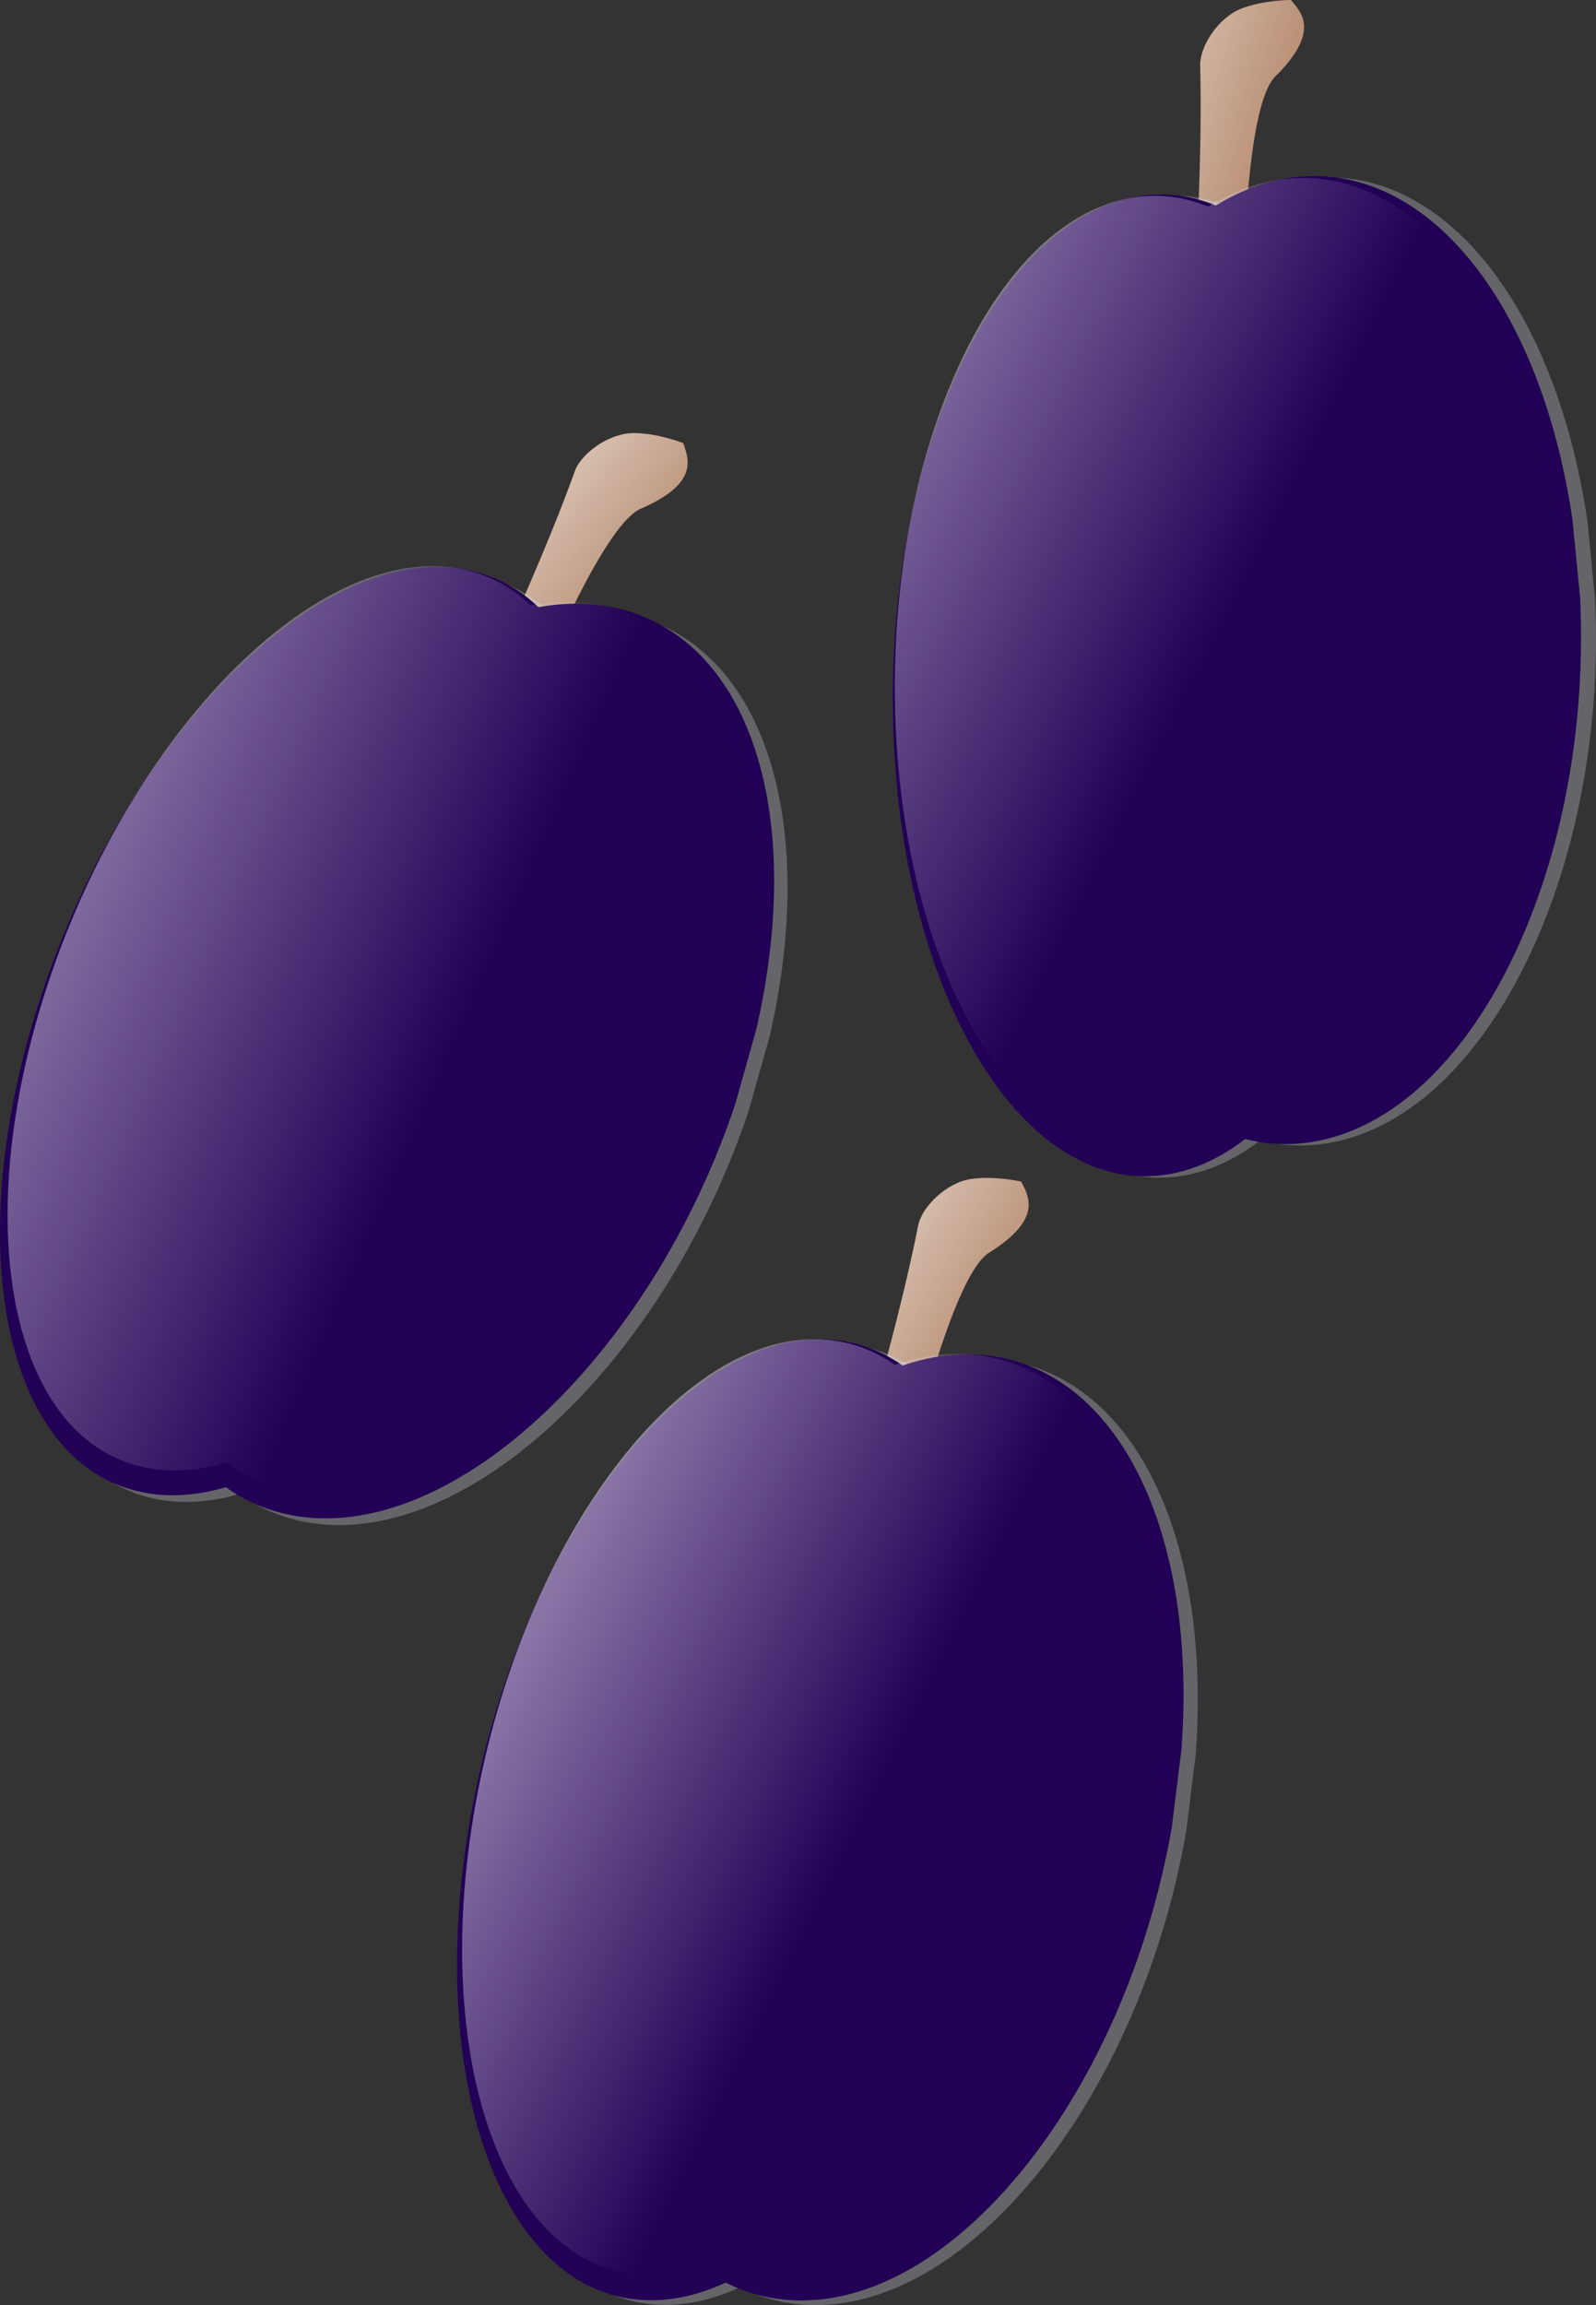
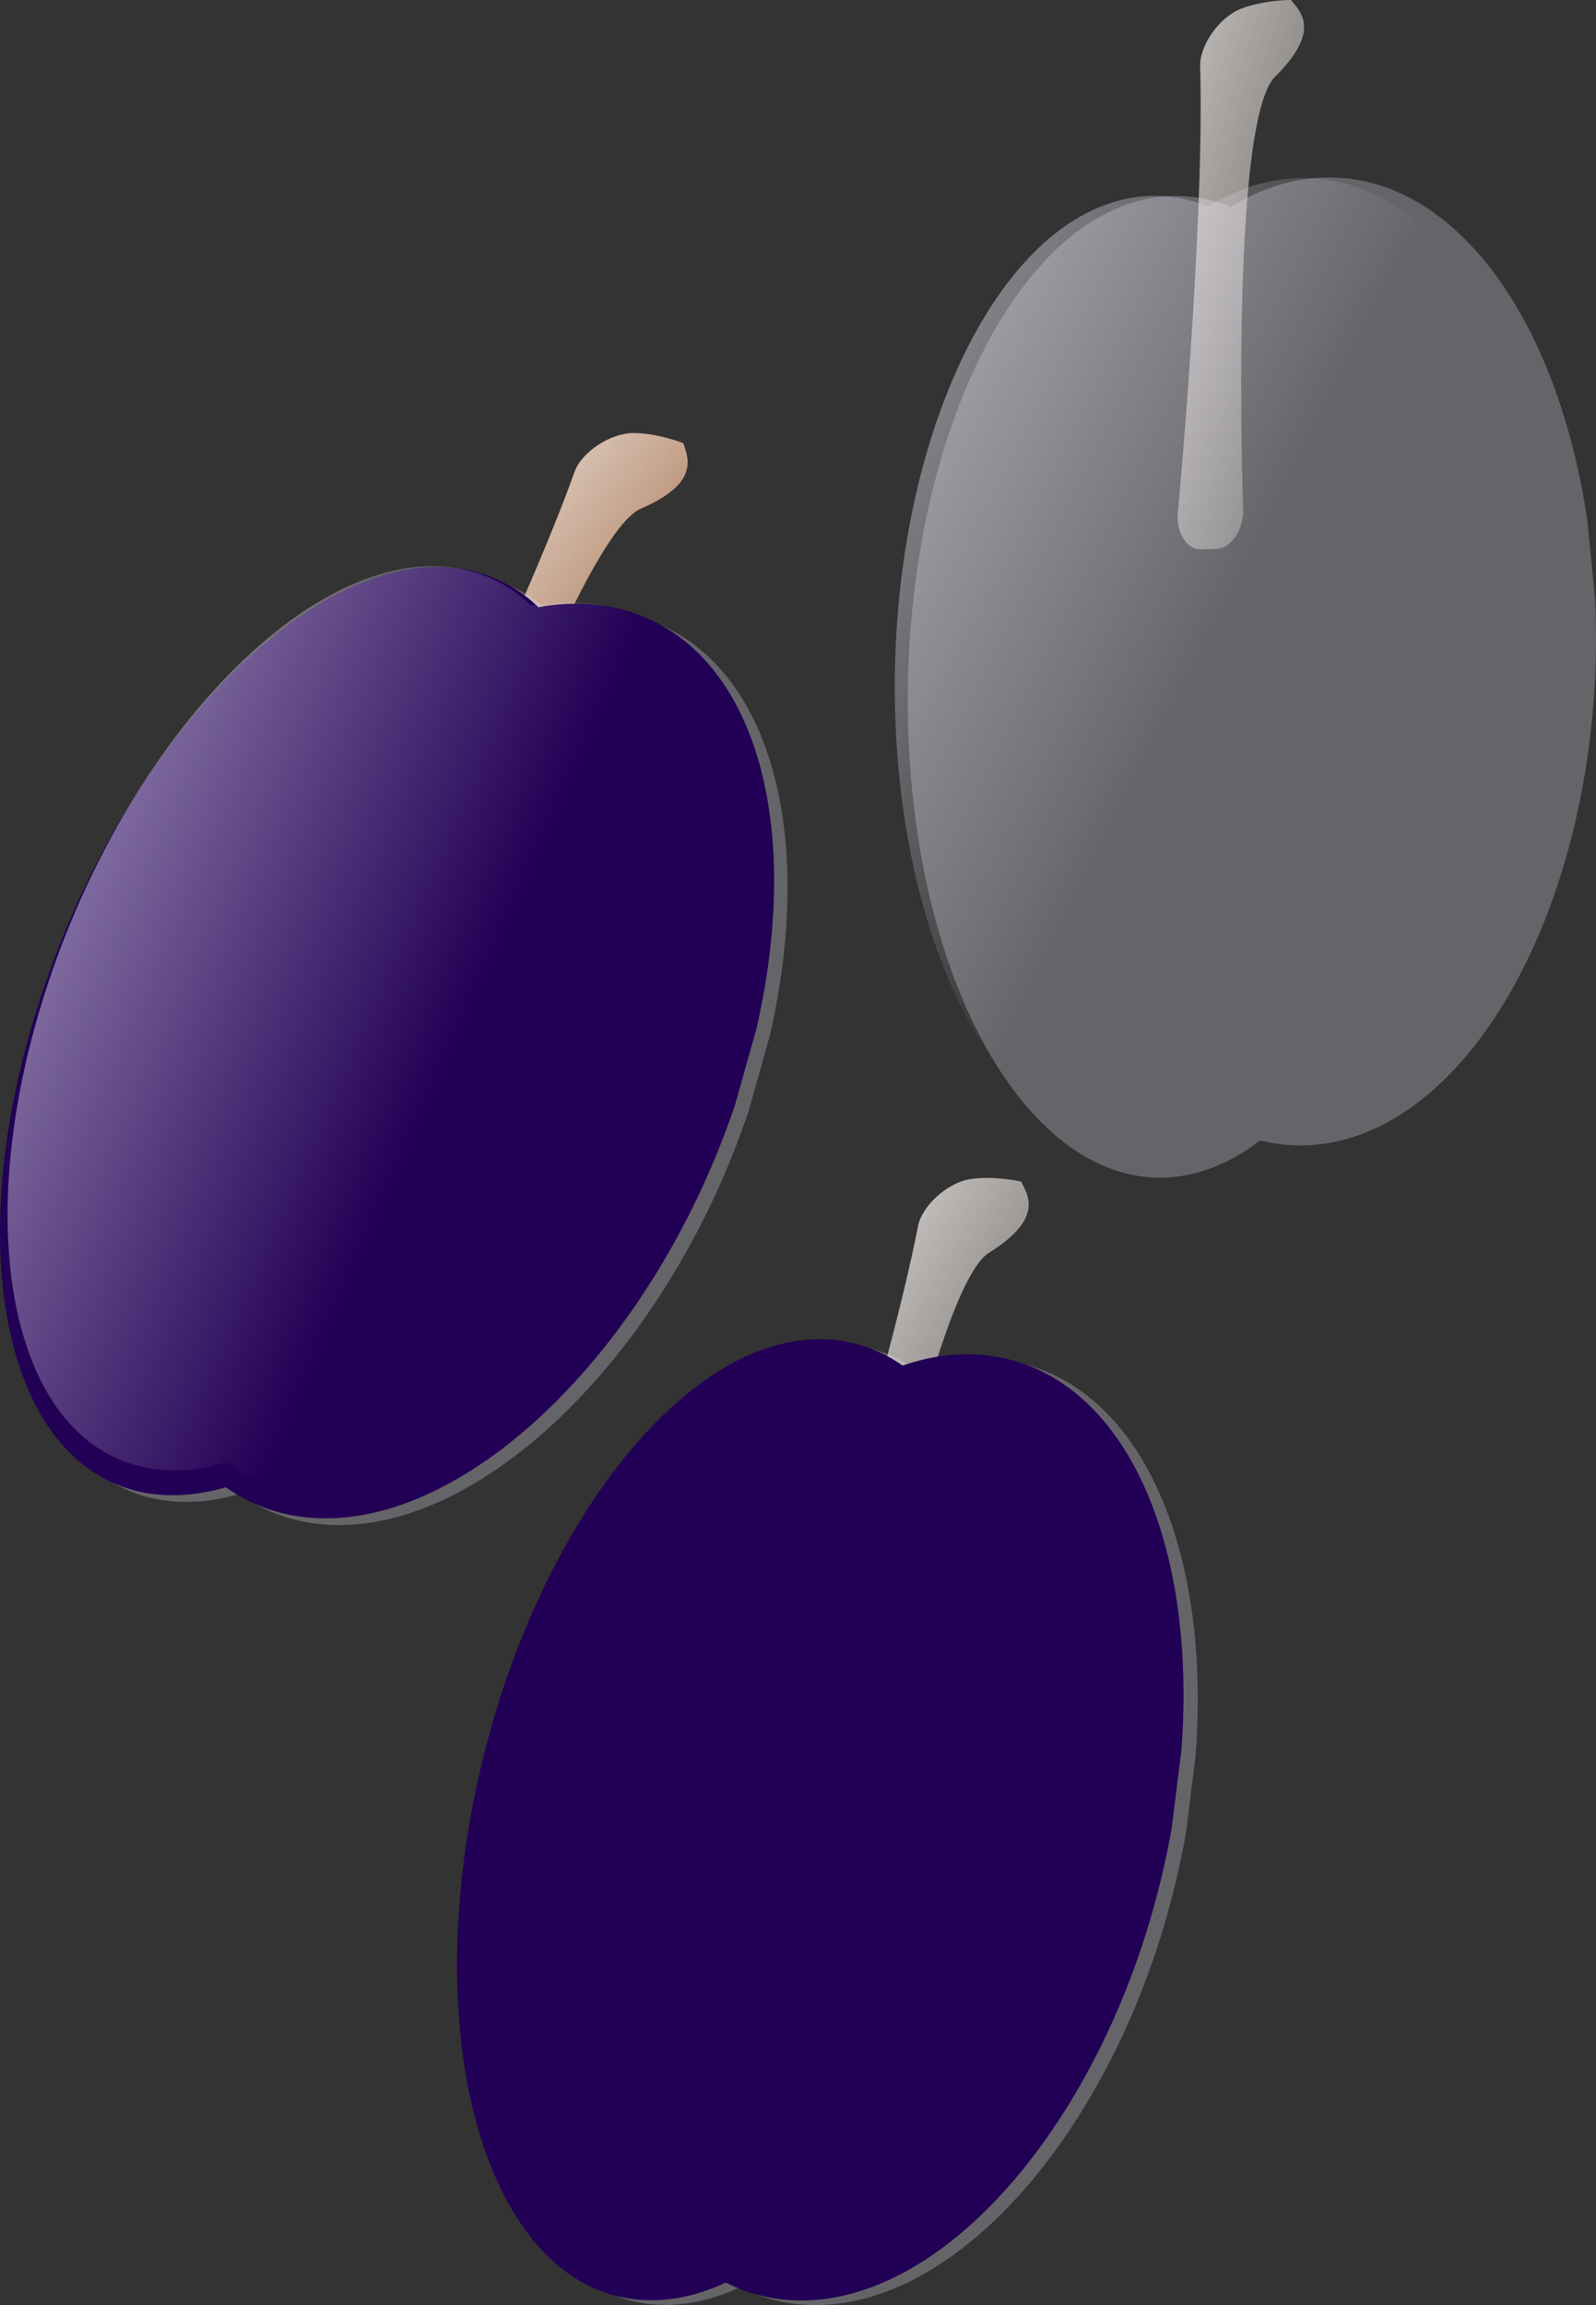
<svg xmlns="http://www.w3.org/2000/svg" xmlns:ns1="http://www.inkscape.org/namespaces/inkscape" xmlns:ns2="http://sodipodi.sourceforge.net/DTD/sodipodi-0.dtd" xmlns:xlink="http://www.w3.org/1999/xlink" width="654.814" height="945.337" id="svg2" ns1:label="Pozadí" ns2:version="0.32" ns1:version="0.44.1" ns2:docbase="D:\_petr_\School\INKSCAPE\svg\05.Ovoce, zelenina, jidlo" ns2:docname="svestka.svg" version="1.0">
  <rect width="100%" height="100%" fill="#333333" stroke="none" />
  <defs id="defs3">
    <linearGradient ns1:collect="always" id="linearGradient3865">
      <stop style="stop-color:#f1ebe7;stop-opacity:1;" offset="0" id="stop3867" />
      <stop style="stop-color:#f1ebe7;stop-opacity:0;" offset="1" id="stop3869" />
    </linearGradient>
    <linearGradient ns1:collect="always" id="linearGradient3850">
      <stop style="stop-color:#e7e1f0;stop-opacity:1;" offset="0" id="stop3852" />
      <stop style="stop-color:#e7e1f0;stop-opacity:0;" offset="1" id="stop3854" />
    </linearGradient>
    <linearGradient ns1:collect="always" id="linearGradient3830">
      <stop style="stop-color:#f2eff8;stop-opacity:1;" offset="0" id="stop3832" />
      <stop style="stop-color:#f2eff8;stop-opacity:0;" offset="1" id="stop3834" />
    </linearGradient>
    <radialGradient ns1:collect="always" xlink:href="#linearGradient3830" id="radialGradient3838" cx="377.389" cy="595.531" fx="377.389" fy="595.531" r="267.356" gradientTransform="matrix(0.762,-0.648,1,1.176,-505.598,139.958)" gradientUnits="userSpaceOnUse" />
    <linearGradient ns1:collect="always" xlink:href="#linearGradient3850" id="linearGradient3856" x1="-236.085" y1="107.172" x2="344.642" y2="639.546" gradientUnits="userSpaceOnUse" gradientTransform="matrix(0.97,0,0,0.974,146.584,91.897)" />
    <linearGradient ns1:collect="always" xlink:href="#linearGradient3865" id="linearGradient3871" x1="109.219" y1="193.462" x2="453.025" y2="381.526" gradientUnits="userSpaceOnUse" gradientTransform="translate(141.29,83.466)" />
    <linearGradient ns1:collect="always" xlink:href="#linearGradient3865" id="linearGradient1902" gradientUnits="userSpaceOnUse" x1="109.219" y1="193.462" x2="453.025" y2="381.526" gradientTransform="translate(125.909,96.034)" />
    <linearGradient ns1:collect="always" xlink:href="#linearGradient3850" id="linearGradient1904" gradientUnits="userSpaceOnUse" gradientTransform="matrix(0.97,0,0,0.974,131.203,104.465)" x1="-236.085" y1="107.172" x2="344.642" y2="639.546" />
    <linearGradient ns1:collect="always" xlink:href="#linearGradient3865" id="linearGradient1920" gradientUnits="userSpaceOnUse" x1="109.219" y1="193.462" x2="453.025" y2="381.526" gradientTransform="translate(98.185,110.493)" />
    <linearGradient ns1:collect="always" xlink:href="#linearGradient3850" id="linearGradient1922" gradientUnits="userSpaceOnUse" gradientTransform="matrix(0.97,0,0,0.974,103.479,118.924)" x1="-236.085" y1="107.172" x2="344.642" y2="639.546" />
    <linearGradient ns1:collect="always" xlink:href="#linearGradient3865" id="linearGradient1949" gradientUnits="userSpaceOnUse" gradientTransform="translate(98.185,110.493)" x1="109.219" y1="193.462" x2="453.025" y2="381.526" />
    <linearGradient ns1:collect="always" xlink:href="#linearGradient3850" id="linearGradient1951" gradientUnits="userSpaceOnUse" gradientTransform="matrix(0.97,0,0,0.974,103.479,118.924)" x1="-236.085" y1="107.172" x2="344.642" y2="639.546" />
    <linearGradient ns1:collect="always" xlink:href="#linearGradient3850" id="linearGradient1954" gradientUnits="userSpaceOnUse" gradientTransform="matrix(0.51,-0.115,3.467073e-2,0.72,401.94,23.388)" x1="-236.085" y1="107.172" x2="227.472" y2="518.143" />
    <linearGradient ns1:collect="always" xlink:href="#linearGradient3865" id="linearGradient1958" gradientUnits="userSpaceOnUse" gradientTransform="matrix(0.526,-0.118,3.559287e-2,0.739,398.855,17.778)" x1="109.219" y1="193.462" x2="453.025" y2="381.526" />
    <linearGradient ns1:collect="always" xlink:href="#linearGradient3850" id="linearGradient1963" gradientUnits="userSpaceOnUse" gradientTransform="matrix(0.97,0,0,0.974,146.584,91.897)" x1="-385.163" y1="302.511" x2="304.331" y2="392.461" />
    <linearGradient ns1:collect="always" xlink:href="#linearGradient3850" id="linearGradient1965" gradientUnits="userSpaceOnUse" gradientTransform="matrix(0.97,0,0,0.974,131.203,104.465)" x1="-296.625" y1="366.39" x2="244.15" y2="603.025" />
    <linearGradient ns1:collect="always" xlink:href="#linearGradient3865" id="linearGradient1967" gradientUnits="userSpaceOnUse" gradientTransform="translate(141.29,83.466)" x1="109.219" y1="193.462" x2="453.025" y2="381.526" />
    <linearGradient ns1:collect="always" xlink:href="#linearGradient3850" id="linearGradient1970" gradientUnits="userSpaceOnUse" gradientTransform="matrix(0.517,7.93187e-2,-0.23,0.683,211.607,126.114)" x1="-385.163" y1="302.511" x2="304.331" y2="392.461" />
    <linearGradient ns1:collect="always" xlink:href="#linearGradient3865" id="linearGradient1974" gradientUnits="userSpaceOnUse" gradientTransform="matrix(0.533,8.176621e-2,-0.236,0.702,210.777,119.766)" x1="109.219" y1="193.462" x2="453.025" y2="381.526" />
    <linearGradient ns1:collect="always" xlink:href="#linearGradient3865" id="linearGradient1979" gradientUnits="userSpaceOnUse" gradientTransform="translate(125.909,96.034)" x1="109.219" y1="193.462" x2="453.025" y2="381.526" />
    <linearGradient ns1:collect="always" xlink:href="#linearGradient3850" id="linearGradient1982" gradientUnits="userSpaceOnUse" gradientTransform="matrix(0.523,7.024926e-4,-0.125,0.71,322.839,458.215)" x1="-296.625" y1="366.39" x2="244.15" y2="603.025" />
    <linearGradient ns1:collect="always" xlink:href="#linearGradient3865" id="linearGradient1986" gradientUnits="userSpaceOnUse" gradientTransform="matrix(0.539,7.241692e-4,-0.128,0.729,321.064,452.063)" x1="109.219" y1="193.462" x2="453.025" y2="381.526" />
  </defs>
  <ns2:namedview id="base" pagecolor="#ffffff" bordercolor="#666666" borderopacity="1.0" ns1:pageopacity="0.0" ns1:pageshadow="2" ns1:zoom="0.35343171" ns1:cx="125.05748" ns1:cy="461.91503" ns1:document-units="px" ns1:current-layer="layer1" ns1:window-width="1024" ns1:window-height="710" ns1:window-x="0" ns1:window-y="0" />
  <g ns1:label="Vrstva 1" ns1:groupmode="layer" id="layer1" transform="translate(-55.601,-70.112)">
    <g id="g1991">
      <path ns2:nodetypes="cczccccssz" id="rect3812" d="M 315.594,247.716 C 325.516,247.733 335.944,251.849 335.944,251.849 C 337.918,257.92 342.855,268.253 318.507,278.725 C 294.125,289.212 241.175,440.322 241.175,440.322 C 237.813,447.793 230.748,452.241 225.335,450.297 L 219.594,448.234 C 214.181,446.29 212.53,438.71 215.892,431.24 C 215.892,431.24 269.1,325.585 291.414,263.432 C 292.784,259.615 296.357,255.681 300.824,252.704 C 305.29,249.728 310.651,247.707 315.594,247.716 z " style="fill:#803300;fill-opacity:1" />
      <path style="fill:#7f7f85;fill-opacity:0.656" d="M 250.013,306.092 C 190.648,296.986 113.891,374.58 78.646,479.253 C 43.401,583.926 62.947,676.243 122.312,685.349 C 132.384,686.894 142.994,685.941 153.781,682.787 C 162.347,688.918 172.21,693.003 183.231,694.693 C 247.603,704.567 328.002,628.964 362.7,525.914 L 371.441,494.898 C 392.565,402.517 366.539,330.146 308.953,321.314 C 300.218,319.974 291.204,320.206 282.033,321.869 C 273.183,313.442 262.442,307.998 250.013,306.092 z " id="path2925" />
      <path style="fill:url(#linearGradient1974);fill-opacity:1" d="M 315.594,247.716 C 325.516,247.733 335.944,251.849 335.944,251.849 C 337.918,257.92 342.855,268.253 318.507,278.725 C 294.125,289.212 241.175,440.322 241.175,440.322 C 237.813,447.793 230.748,452.241 225.335,450.297 L 219.594,448.234 C 214.181,446.29 212.53,438.71 215.892,431.24 C 215.892,431.24 269.1,325.585 291.414,263.432 C 292.784,259.615 296.357,255.681 300.824,252.704 C 305.29,249.728 310.651,247.707 315.594,247.716 z " id="path3863" ns2:nodetypes="cczccccssz" />
      <path id="path2920" d="M 244.506,303.332 C 185.141,294.226 108.384,371.821 73.139,476.494 C 37.894,581.167 57.44,673.484 116.805,682.589 C 126.877,684.134 137.487,683.181 148.274,680.028 C 156.84,686.159 166.703,690.243 177.724,691.933 C 242.096,701.807 322.495,626.204 357.194,523.154 L 365.934,492.139 C 387.058,399.757 361.032,327.387 303.446,318.554 C 294.712,317.214 285.697,317.446 276.526,319.109 C 267.676,310.682 256.935,305.239 244.506,303.332 z " style="fill:#205;fill-opacity:1" />
      <path style="fill:url(#linearGradient1970);fill-opacity:1" d="M 242.353,303.005 C 184.765,294.172 110.191,369.786 75.859,471.747 C 41.527,573.708 60.372,663.604 117.961,672.437 C 127.731,673.936 138.027,673.001 148.497,669.924 C 156.801,675.89 166.365,679.862 177.056,681.501 C 239.501,691.08 317.607,617.403 351.407,517.022 L 359.927,486.812 C 380.542,396.83 355.383,326.364 299.521,317.795 C 291.048,316.496 282.301,316.727 273.401,318.352 C 264.824,310.15 254.41,304.855 242.353,303.005 z " id="path3848" />
-       <path style="fill:#803300;fill-opacity:1" d="M 453.825,553.656 C 463.637,552.182 474.565,554.684 474.565,554.684 C 477.428,560.389 483.863,569.863 461.365,583.875 C 438.836,597.907 409.196,755.259 409.196,755.259 C 406.995,763.149 400.679,768.609 395.035,767.5 L 389.05,766.324 C 383.406,765.215 380.634,757.97 382.836,750.079 C 382.836,750.079 419.562,637.628 432.282,572.827 C 433.062,568.847 436.003,564.422 439.972,560.807 C 443.94,557.193 448.936,554.39 453.825,553.656 z " id="path1890" ns2:nodetypes="cczccccssz" />
      <path id="path1892" d="M 397.762,621.224 C 337.702,621.144 273.478,709.392 254.364,818.173 C 235.25,926.954 268.447,1015.285 328.507,1015.366 C 338.697,1015.379 349.043,1012.843 359.234,1008.104 C 368.624,1012.878 378.989,1015.433 390.138,1015.448 C 455.263,1015.536 523.387,928.709 542.205,821.614 L 546.185,789.638 C 553.185,695.131 516.579,627.494 458.32,627.416 C 449.483,627.404 440.606,628.988 431.789,632.01 C 421.773,625.009 410.336,621.241 397.762,621.224 z " style="fill:#7f7f85;fill-opacity:0.656" />
      <path ns2:nodetypes="cczccccssz" id="path1896" d="M 453.825,553.656 C 463.637,552.182 474.565,554.684 474.565,554.684 C 477.428,560.389 483.863,569.863 461.365,583.875 C 438.836,597.907 409.196,755.259 409.196,755.259 C 406.995,763.149 400.679,768.609 395.035,767.5 L 389.05,766.324 C 383.406,765.215 380.634,757.97 382.836,750.079 C 382.836,750.079 419.562,637.628 432.282,572.827 C 433.062,568.847 436.003,564.422 439.972,560.807 C 443.94,557.193 448.936,554.39 453.825,553.656 z " style="fill:url(#linearGradient1986);fill-opacity:1" />
      <path style="fill:#205;fill-opacity:1" d="M 391.903,619.324 C 331.843,619.243 267.619,707.491 248.505,816.272 C 229.391,925.053 262.589,1013.384 322.648,1013.465 C 332.838,1013.479 343.184,1010.942 353.375,1006.203 C 362.765,1010.977 373.13,1013.533 384.279,1013.548 C 449.404,1013.635 517.528,926.808 536.346,819.714 L 540.326,787.737 C 547.326,693.23 510.72,625.593 452.461,625.515 C 443.624,625.503 434.747,627.087 425.93,630.109 C 415.914,623.108 404.477,619.341 391.903,619.324 z " id="path1898" />
-       <path id="path1900" d="M 389.725,619.324 C 331.463,619.246 269.099,705.208 250.48,811.171 C 231.862,917.133 264.003,1003.176 322.265,1003.254 C 332.149,1003.268 342.188,1000.796 352.077,996.18 C 361.183,1000.831 371.235,1003.32 382.051,1003.335 C 445.226,1003.419 511.373,918.841 529.703,814.522 L 533.587,783.374 C 540.444,691.315 504.981,625.431 448.466,625.355 C 439.894,625.343 431.281,626.886 422.726,629.83 C 413.015,623.01 401.923,619.341 389.725,619.324 z " style="fill:url(#linearGradient1982);fill-opacity:1" />
-       <path ns2:nodetypes="cczccccssz" id="path1908" d="M 564.803,73.676 C 574.049,70.078 585.26,70.112 585.26,70.112 C 589.309,75.046 597.672,82.871 578.812,101.493 C 559.926,120.142 565.665,280.158 565.665,280.158 C 565.256,288.34 560.297,295.056 554.548,295.217 L 548.45,295.388 C 542.701,295.549 538.401,289.092 538.811,280.91 C 538.811,280.91 549.872,163.133 548.01,97.121 C 547.895,93.067 549.789,88.102 552.865,83.703 C 555.94,79.303 560.196,75.469 564.803,73.676 z " style="fill:#803300;fill-opacity:1" />
      <path style="fill:#7f7f85;fill-opacity:0.656" d="M 524.995,151.932 C 466.392,165.079 423.178,265.304 428.488,375.624 C 433.799,485.943 485.633,564.796 544.236,551.649 C 554.178,549.418 563.712,544.665 572.609,537.799 C 582.82,540.388 593.493,540.598 604.372,538.158 C 667.917,523.902 715.249,424.204 710.021,315.595 L 706.862,283.527 C 692.878,189.798 642.276,131.883 585.43,144.636 C 576.808,146.57 568.497,150.07 560.562,154.96 C 549.25,150.336 537.264,149.18 524.995,151.932 z " id="path1910" />
      <path style="fill:url(#linearGradient1958);fill-opacity:1" d="M 564.803,73.676 C 574.049,70.078 585.26,70.112 585.26,70.112 C 589.309,75.046 597.672,82.871 578.812,101.493 C 559.926,120.142 565.665,280.158 565.665,280.158 C 565.256,288.34 560.297,295.056 554.548,295.217 L 548.45,295.388 C 542.701,295.549 538.401,289.092 538.811,280.91 C 538.811,280.91 549.872,163.133 548.01,97.121 C 547.895,93.067 549.789,88.102 552.865,83.703 C 555.94,79.303 560.196,75.469 564.803,73.676 z " id="path1914" ns2:nodetypes="cczccccssz" />
-       <path id="path1916" d="M 518.862,151.368 C 460.259,164.515 417.045,264.74 422.355,375.06 C 427.665,485.38 479.499,564.232 538.102,551.085 C 548.044,548.854 557.578,544.101 566.475,537.235 C 576.686,539.824 587.359,540.034 598.238,537.594 C 661.784,523.338 709.115,423.64 703.887,315.031 L 700.728,282.963 C 686.745,189.235 636.143,131.319 579.296,144.072 C 570.674,146.006 562.363,149.506 554.429,154.396 C 543.116,149.772 531.131,148.616 518.862,151.368 z " style="fill:#205;fill-opacity:1" />
      <path style="fill:url(#linearGradient1954);fill-opacity:1" d="M 516.737,151.848 C 459.889,164.602 417.985,262.187 423.158,369.649 C 428.331,477.11 478.631,553.963 535.479,541.209 C 545.124,539.045 554.372,534.424 563.002,527.744 C 572.908,530.275 583.262,530.489 593.816,528.122 C 655.459,514.293 701.356,417.225 696.264,311.429 L 693.193,280.191 C 679.61,188.882 630.509,132.424 575.364,144.795 C 567,146.672 558.939,150.073 551.242,154.829 C 540.267,150.315 528.639,149.178 516.737,151.848 z " id="path1918" />
    </g>
  </g>
</svg>